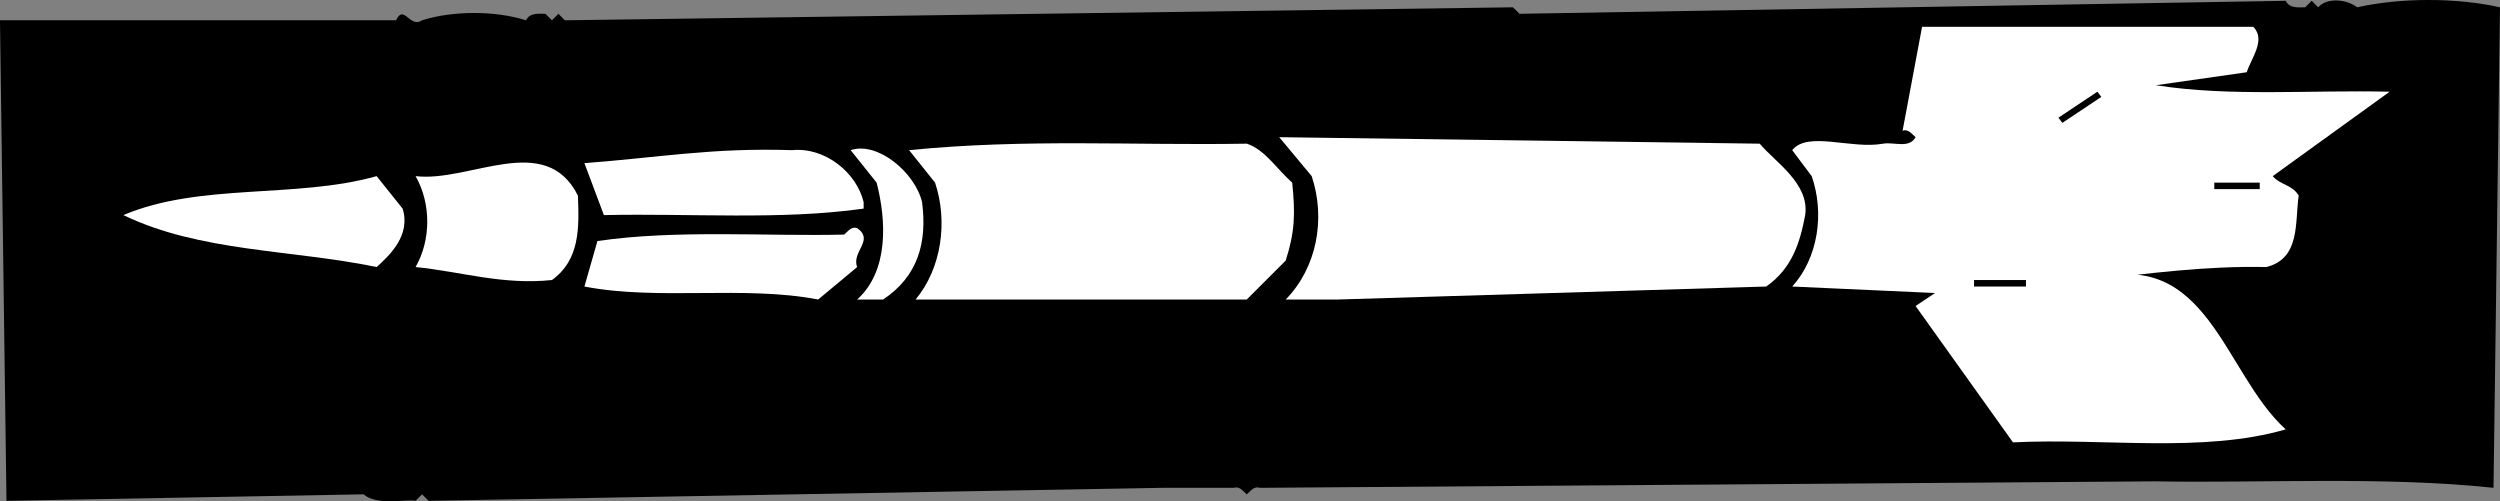
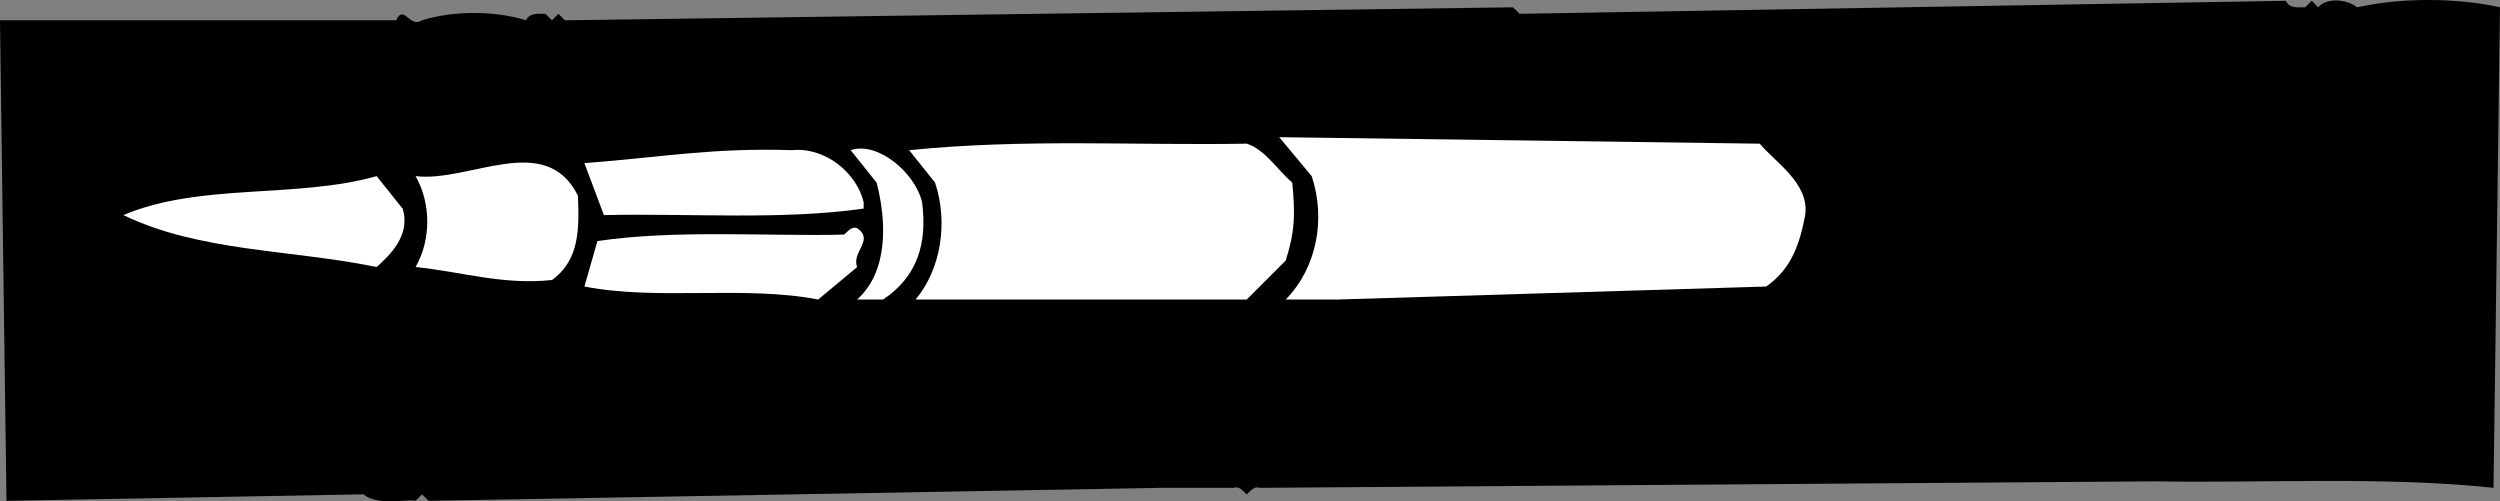
<svg xmlns="http://www.w3.org/2000/svg" width="385" height="77.19">
  <rect width="100%" height="100%" fill="#808080" stroke="none" />
  <path d="m355 1.125 1-1 1 1c1.398-1.598 4.5-1.2 6 0 6.7-1.5 15.3-1.5 22 0l-1 74c-16.7-1.797-35.898-.7-52-1l-138 1c-.898-.297-1.398.5-2 1-.602-.5-1.102-1.297-2-1h-11l-113 2-1-1-1 1c-1.398-.297-6 .8-8-1l-55 1-1-74h61c1.2-2.598 2.102 1.3 4 0 4.7-1.5 11.3-1.5 16 0 .602-1.2 1.898-1 3-1l1 1 1-1 1 1 146-2 1 1 118-2c.602 1.203 1.898 1 3 1" />
-   <path fill="#fff" d="M347 4.125c2 2-.3 4.8-1 7l-14 2c11.398 1.8 24 .703 36 1l-18 13c1.2 1.402 3 1.3 4 3-.602 4.102.3 9.703-5 11-9.398-.2-18.102 1-27 2 18-5.297 20.398 14.3 30 23-12.8 3.703-28 1.3-42 2l-15-21 3-2-22-1c4-4.398 5-11.297 3-17l-3-4c2.398-3 9.102-.098 14-1 1.7-.297 4 .8 5-1-.602-.5-1.102-1.297-2-1l3-16h51" />
  <path d="m323 14.125.602.8-6 4-.602-.8 6-4" />
  <path fill="#fff" d="M199 28.125c.5 4.902.398 7.602-1 12l-6 6h-51c4-4.797 5-12 3-18l-4-5c18-1.797 34.7-.7 52-1 2.8.902 4.7 4 7 6" />
  <path fill="#fff" d="M271 22.125c2.3 2.8 7.7 6.102 7 11-.8 4.203-2 8.203-6 11l-66 2h-8c4.8-4.898 6.2-12.398 4-19l-5-6 74 1m-129 9c.8 6.203-.602 11.402-6 15h-4c4.898-4.398 4.5-12.2 3-18l-4-5c4.102-1.398 9.898 3.402 11 8" />
  <path fill="#fff" d="M122 23.125c5-.5 9.898 3.402 11 8v1c-12.7 1.8-26.7.703-40 1l-3-8c11.8-.898 19.7-2.398 32-2m-33 7c.2 5 .3 9.902-4 13-7.602.8-14-1.297-21-2 2.398-4.2 2.398-9.797 0-14 8.3 1 20-7 25 3m-27 2c1.3 4.102-2 7.203-4 9-13-2.7-27.2-2.297-39-8 11.8-5 26.602-2.5 39-6l4 5" />
-   <path d="M341 29.125v-1h7v1h-7" />
+   <path d="M341 29.125v-1v1h-7" />
  <path fill="#fff" d="M130 36.125c.602-.5 1.102-1.297 2-1 2.7 1.902-.898 3.602 0 6l-6 5c-11.398-2.2-24.602.203-36-2l2-7c12-1.797 26.602-.7 38-1" />
-   <path d="M304 44.125v-1h8v1h-8" />
</svg>